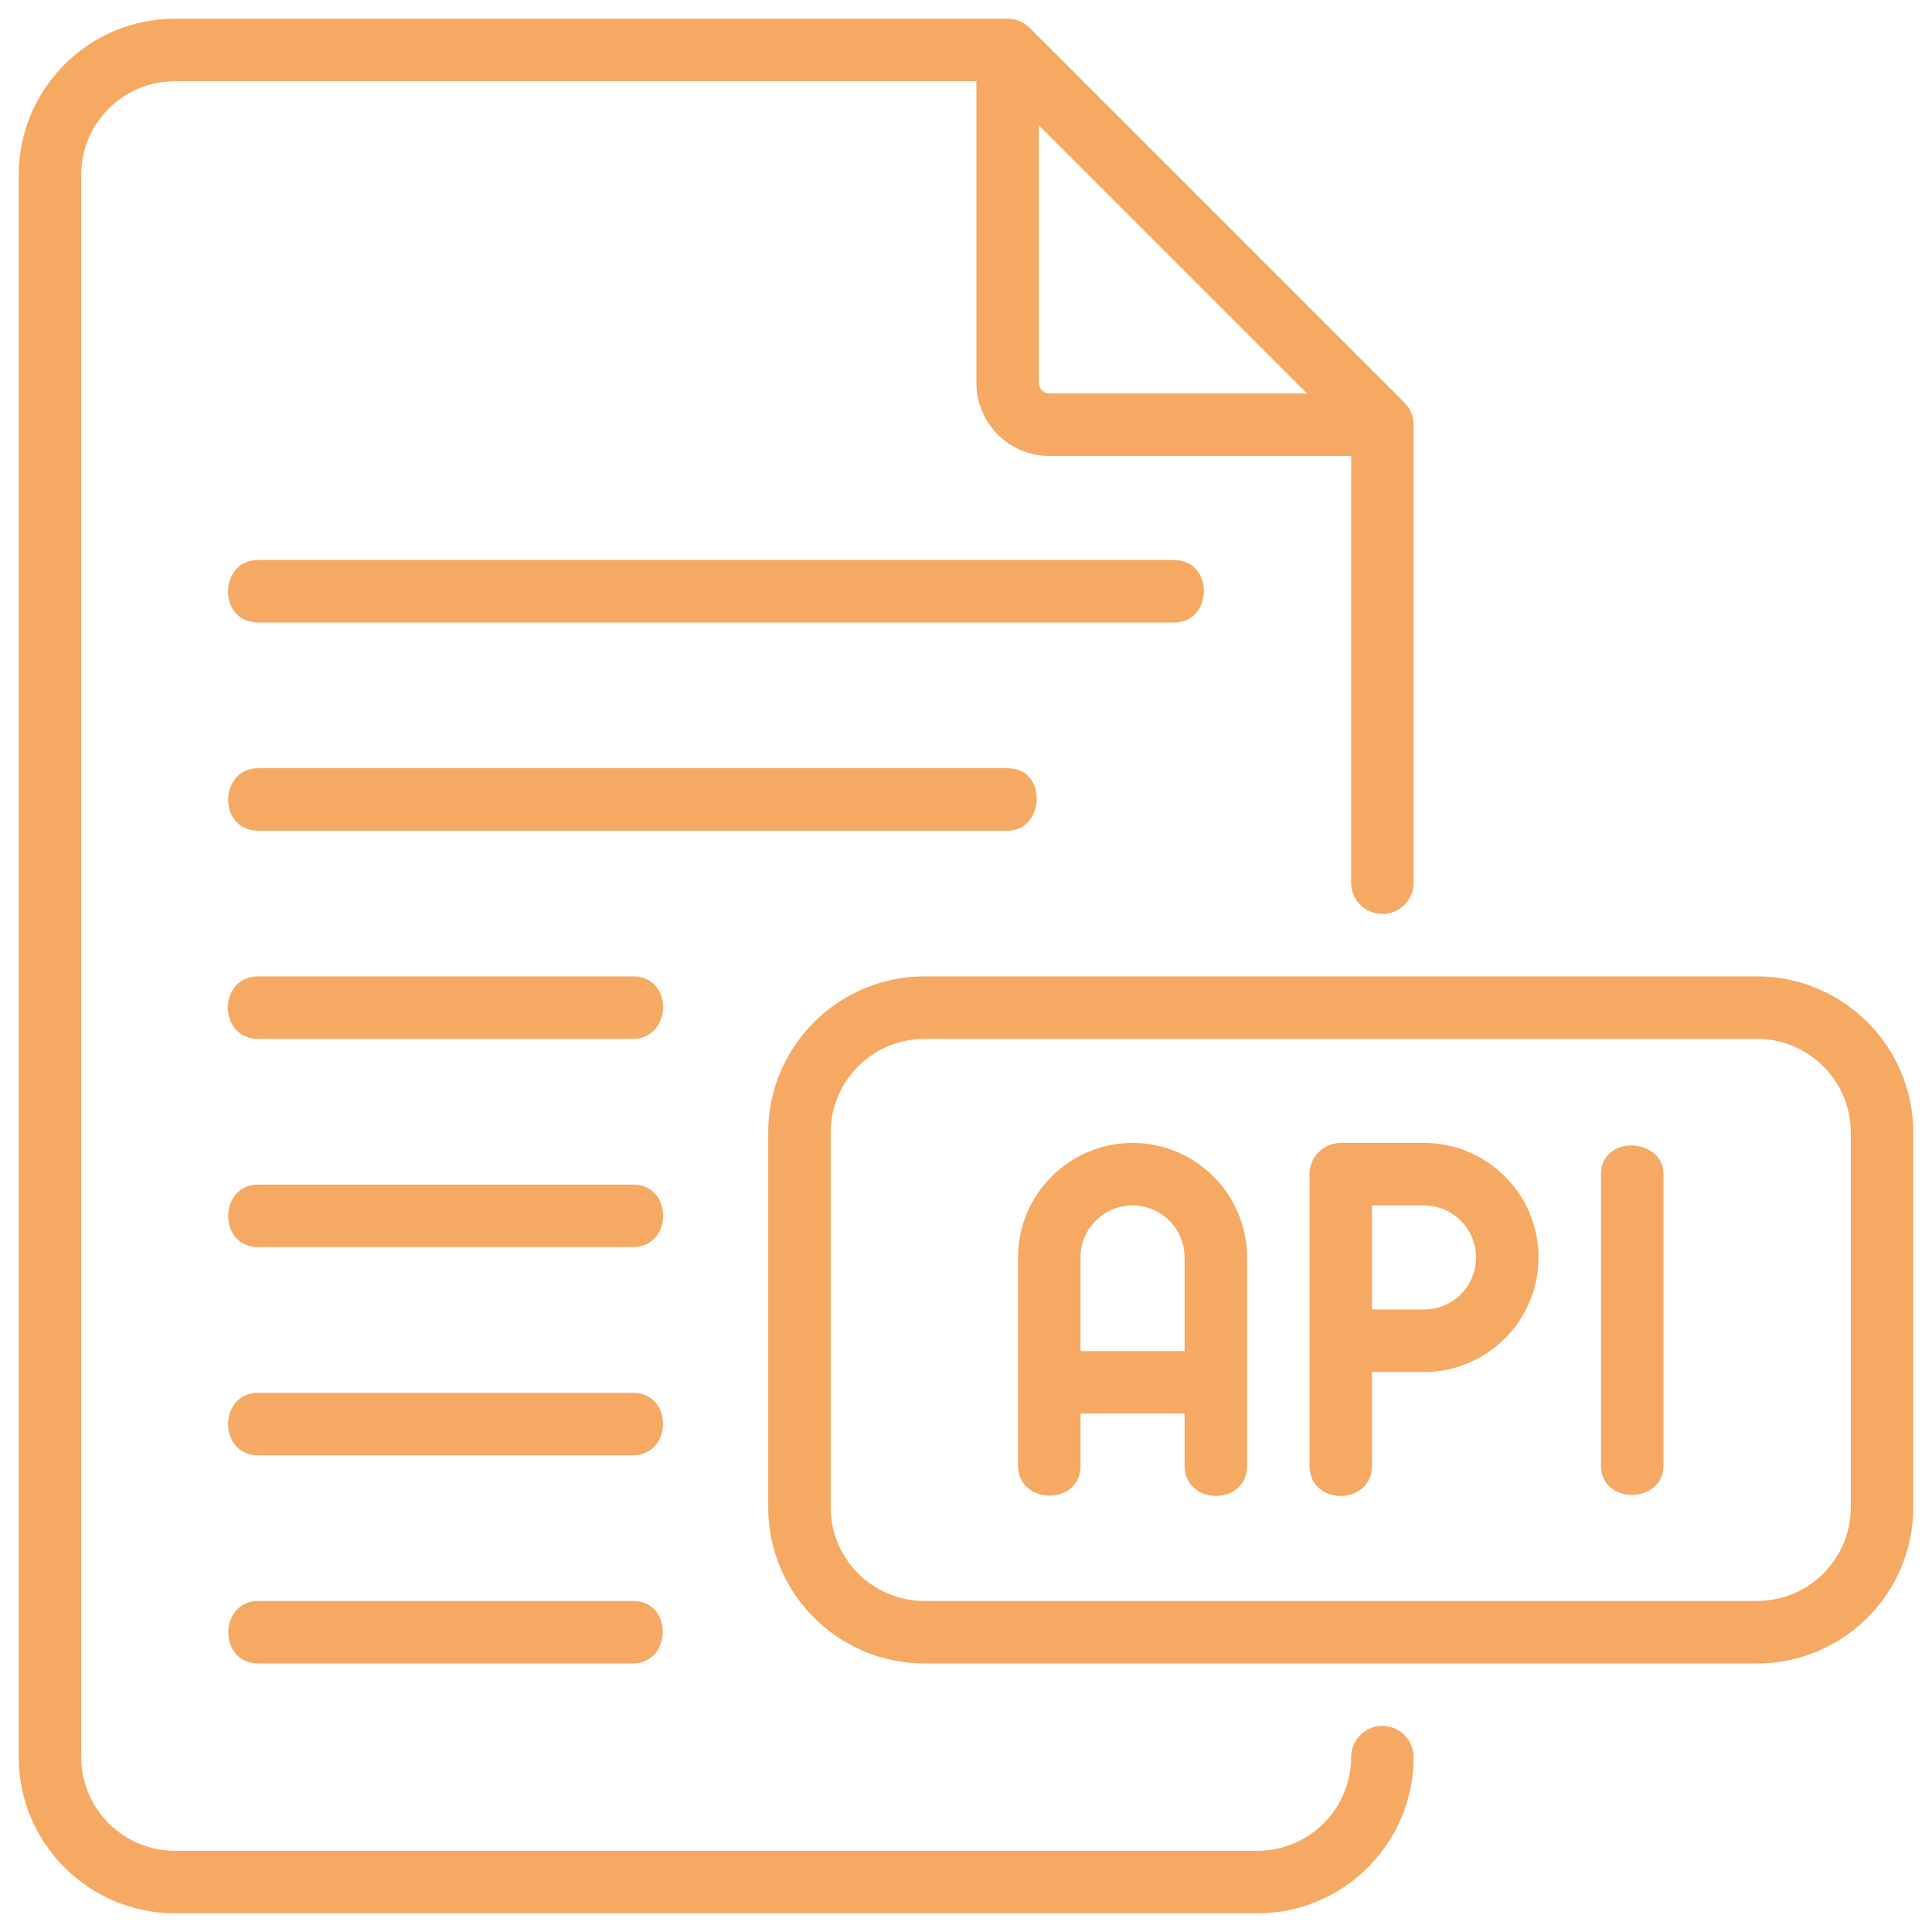
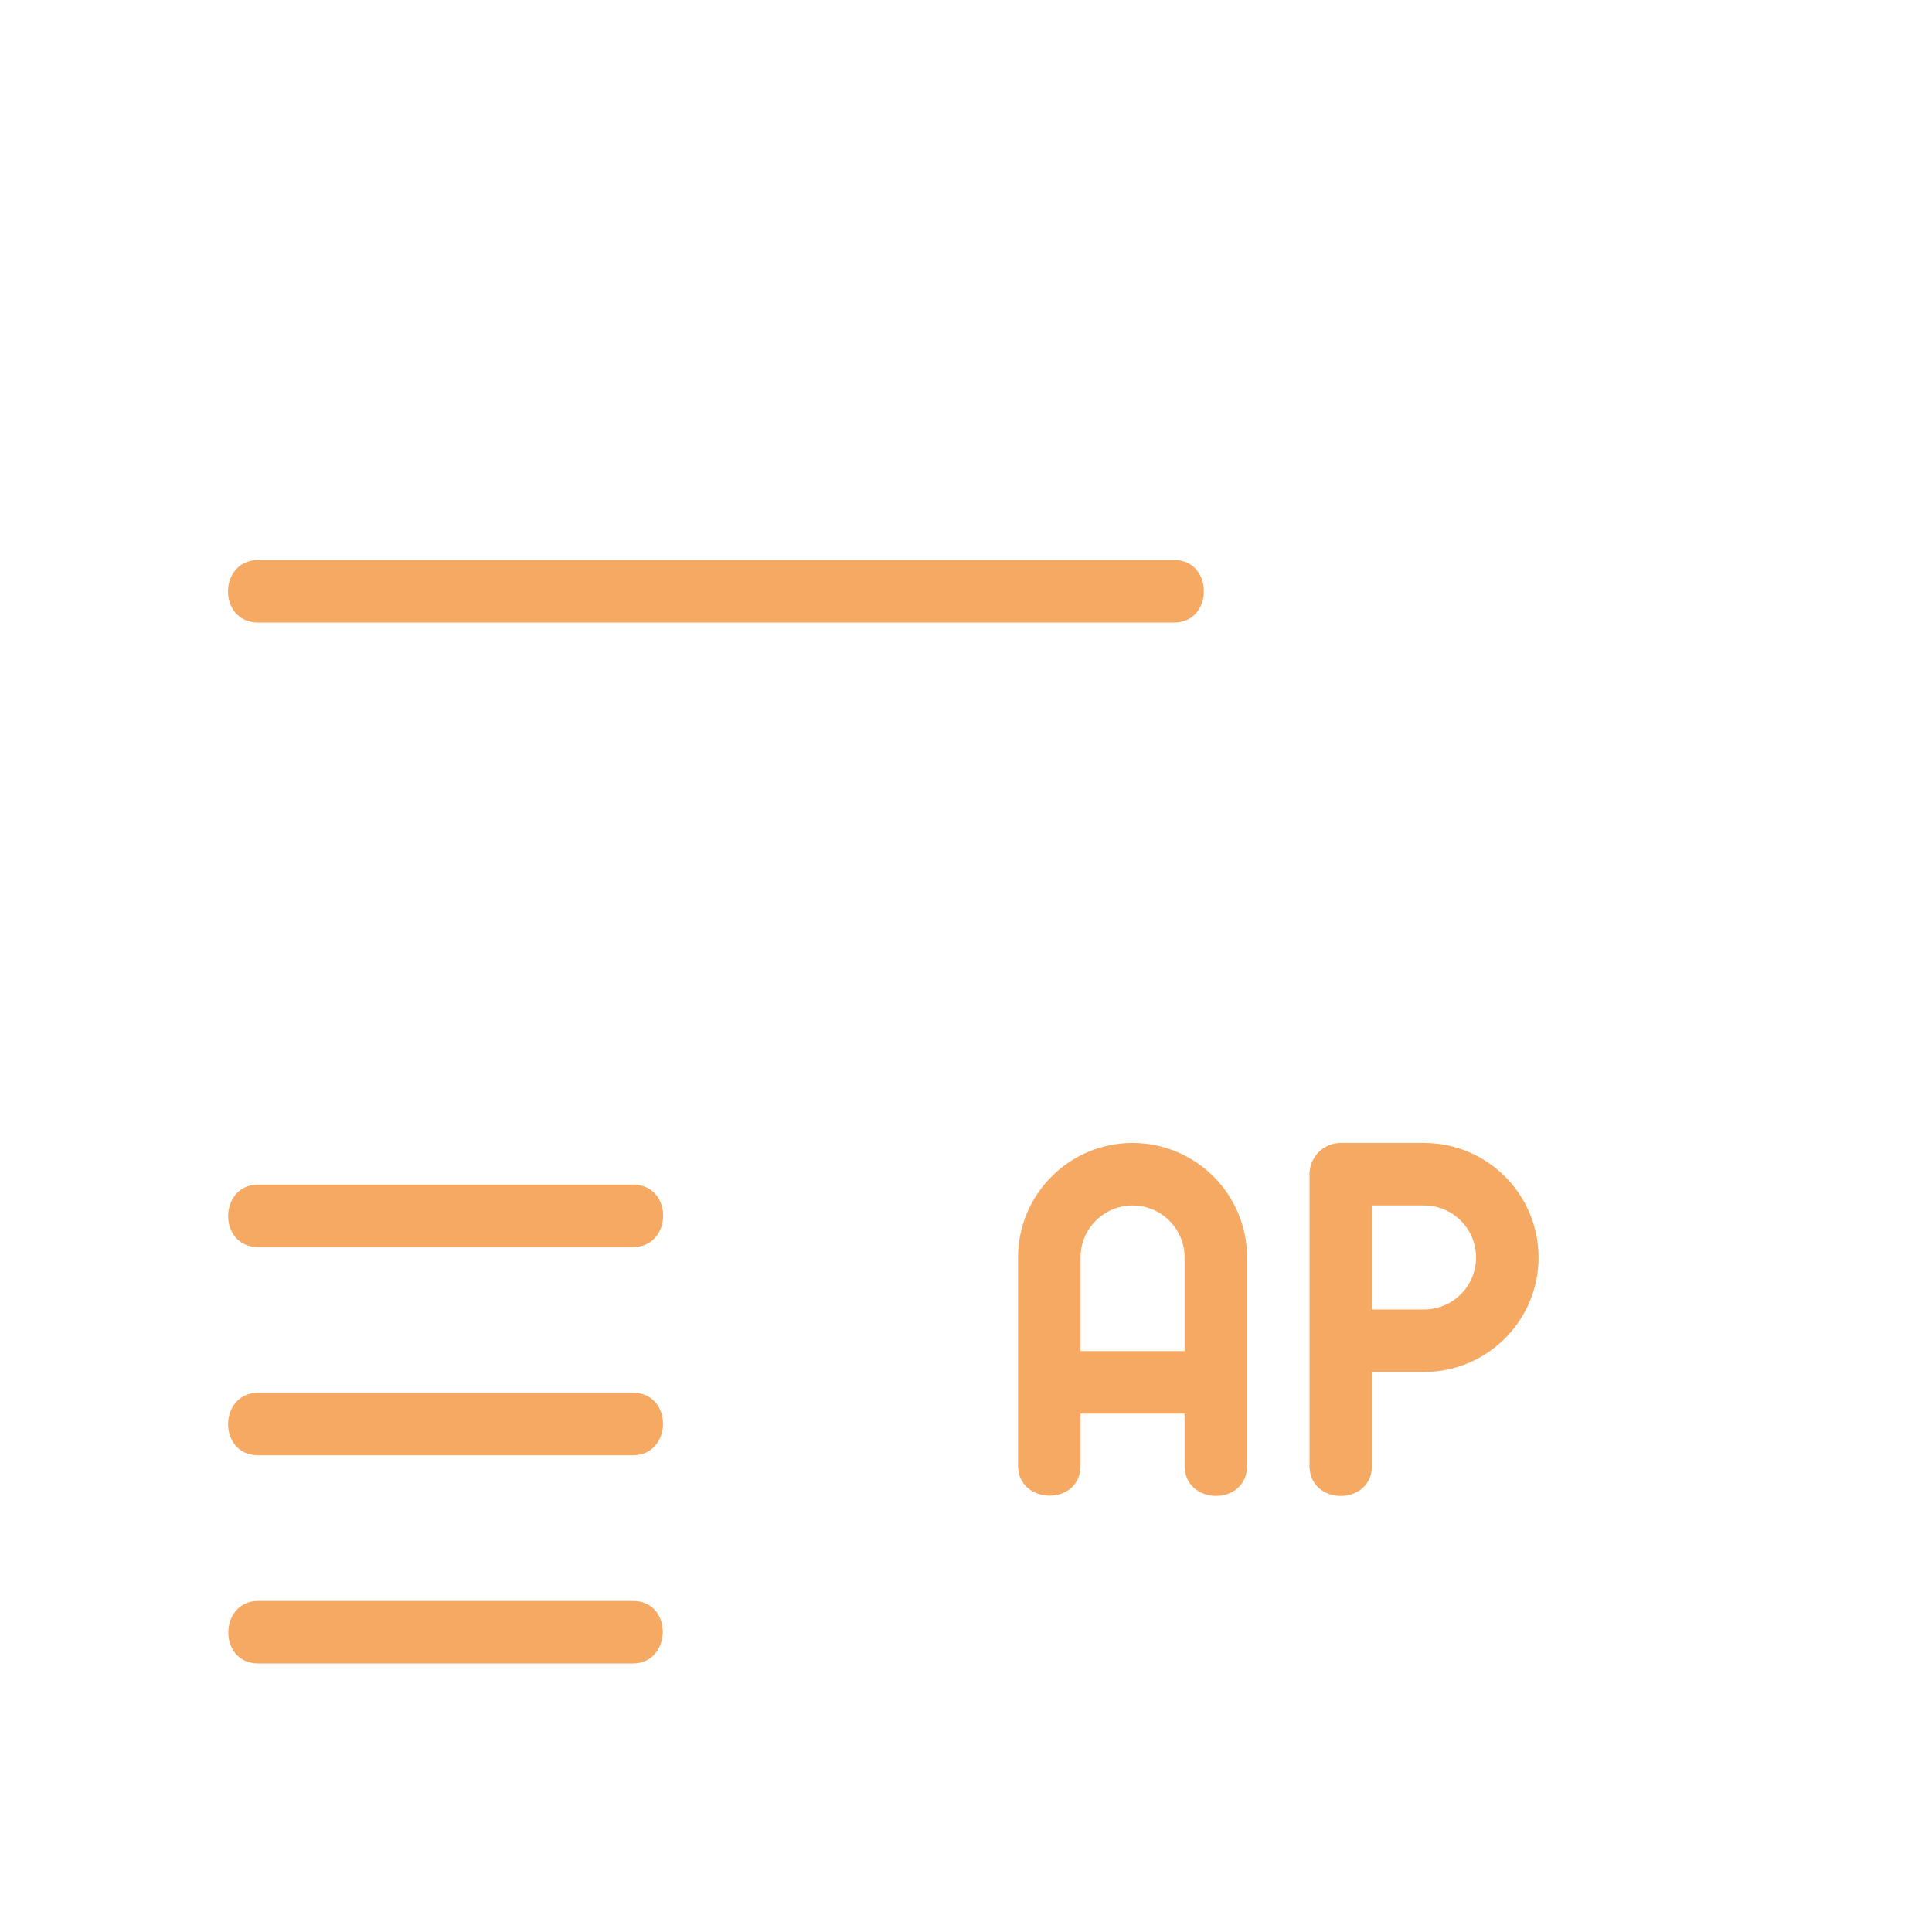
<svg xmlns="http://www.w3.org/2000/svg" width="58" height="58" viewBox="0 0 58 58" fill="none">
  <path d="M35.25 16.812C35.25 16.812 7.873 16.812 7.75 16.812C6.555 16.812 6.531 18.688 7.75 18.688H35.249C36.43 18.688 36.445 16.812 35.25 16.812Z" fill="#F5A962" />
-   <path d="M30.25 23.062C30.25 23.062 7.852 23.062 7.75 23.062C6.569 23.062 6.528 24.938 7.75 24.938H30.25C31.368 24.938 31.463 23.062 30.25 23.062Z" fill="#F5A962" />
-   <path d="M7.75 31.188H19C20.171 31.188 20.245 29.312 19 29.312C19 29.312 7.802 29.312 7.75 29.312C6.538 29.312 6.537 31.188 7.75 31.188Z" fill="#F5A962" />
  <path d="M19 35.562C19 35.562 7.804 35.562 7.75 35.562C6.565 35.562 6.533 37.438 7.75 37.438H19C20.203 37.438 20.218 35.562 19 35.562Z" fill="#F5A962" />
  <path d="M7.75 48.062C6.571 48.063 6.539 49.938 7.75 49.938H19C20.168 49.938 20.221 48.062 19 48.062C19 48.062 7.75 48.062 7.75 48.062Z" fill="#F5A962" />
  <path d="M19 41.812C19 41.812 7.796 41.812 7.75 41.812C6.561 41.812 6.532 43.688 7.75 43.688H19C20.192 43.688 20.218 41.812 19 41.812Z" fill="#F5A962" />
-   <path d="M52.75 29.312H27.75C25.165 29.312 23.062 31.416 23.062 34V45.25C23.062 47.834 25.165 49.938 27.75 49.938H52.75C55.335 49.938 57.438 47.834 57.438 45.25V34C57.438 31.416 55.335 29.312 52.75 29.312ZM55.562 45.25C55.562 46.8 54.301 48.062 52.75 48.062H27.75C26.199 48.062 24.938 46.8 24.938 45.25V34C24.938 32.45 26.199 31.188 27.75 31.188H52.75C54.301 31.188 55.562 32.45 55.562 34V45.25Z" fill="#F5A962" />
  <path d="M34 34.312C32.104 34.312 30.562 35.854 30.562 37.75V44C30.562 45.181 32.438 45.219 32.438 44V42.438H35.562V44C35.562 45.201 37.438 45.221 37.438 44V37.75C37.438 35.854 35.896 34.312 34 34.312ZM35.562 40.562H32.438V37.75C32.438 36.888 33.138 36.188 34 36.188C34.862 36.188 35.562 36.888 35.562 37.75V40.562Z" fill="#F5A962" />
  <path d="M42.75 34.312H40.25C39.732 34.312 39.312 34.732 39.312 35.25V44C39.312 45.213 41.188 45.212 41.188 44V41.188H42.75C44.646 41.188 46.188 39.646 46.188 37.75C46.188 35.854 44.646 34.312 42.75 34.312ZM42.75 39.312H41.188V36.188H42.75C43.612 36.188 44.312 36.888 44.312 37.75C44.312 38.612 43.612 39.312 42.75 39.312Z" fill="#F5A962" />
-   <path d="M48.999 34.389C48.53 34.379 48.062 34.657 48.062 35.25V44.001C48.063 45.183 49.938 45.155 49.938 44C49.938 44 49.938 35.297 49.938 35.251C49.938 34.696 49.468 34.398 48.999 34.389Z" fill="#F5A962" />
-   <path d="M41.5 51.812C40.982 51.812 40.562 52.232 40.562 52.75C40.562 54.3 39.301 55.562 37.75 55.562H5.25C3.699 55.562 2.438 54.3 2.438 52.75V5.25C2.438 3.699 3.699 2.438 5.25 2.438H29.312V11.5C29.312 12.706 30.294 13.688 31.5 13.688H40.562V26.5C40.562 27.018 40.982 27.438 41.5 27.438C42.018 27.438 42.438 27.018 42.438 26.5V12.75C42.438 12.502 42.339 12.263 42.163 12.087L30.913 0.837C30.737 0.661 30.498 0.562 30.25 0.562H5.25C2.665 0.562 0.562 2.665 0.562 5.25V52.75C0.562 55.334 2.665 57.438 5.25 57.438H37.75C40.335 57.438 42.438 55.334 42.438 52.75C42.438 52.232 42.018 51.812 41.5 51.812ZM31.188 11.5V3.763L39.237 11.812H31.5C31.328 11.812 31.188 11.672 31.188 11.5Z" fill="#F5A962" />
</svg>